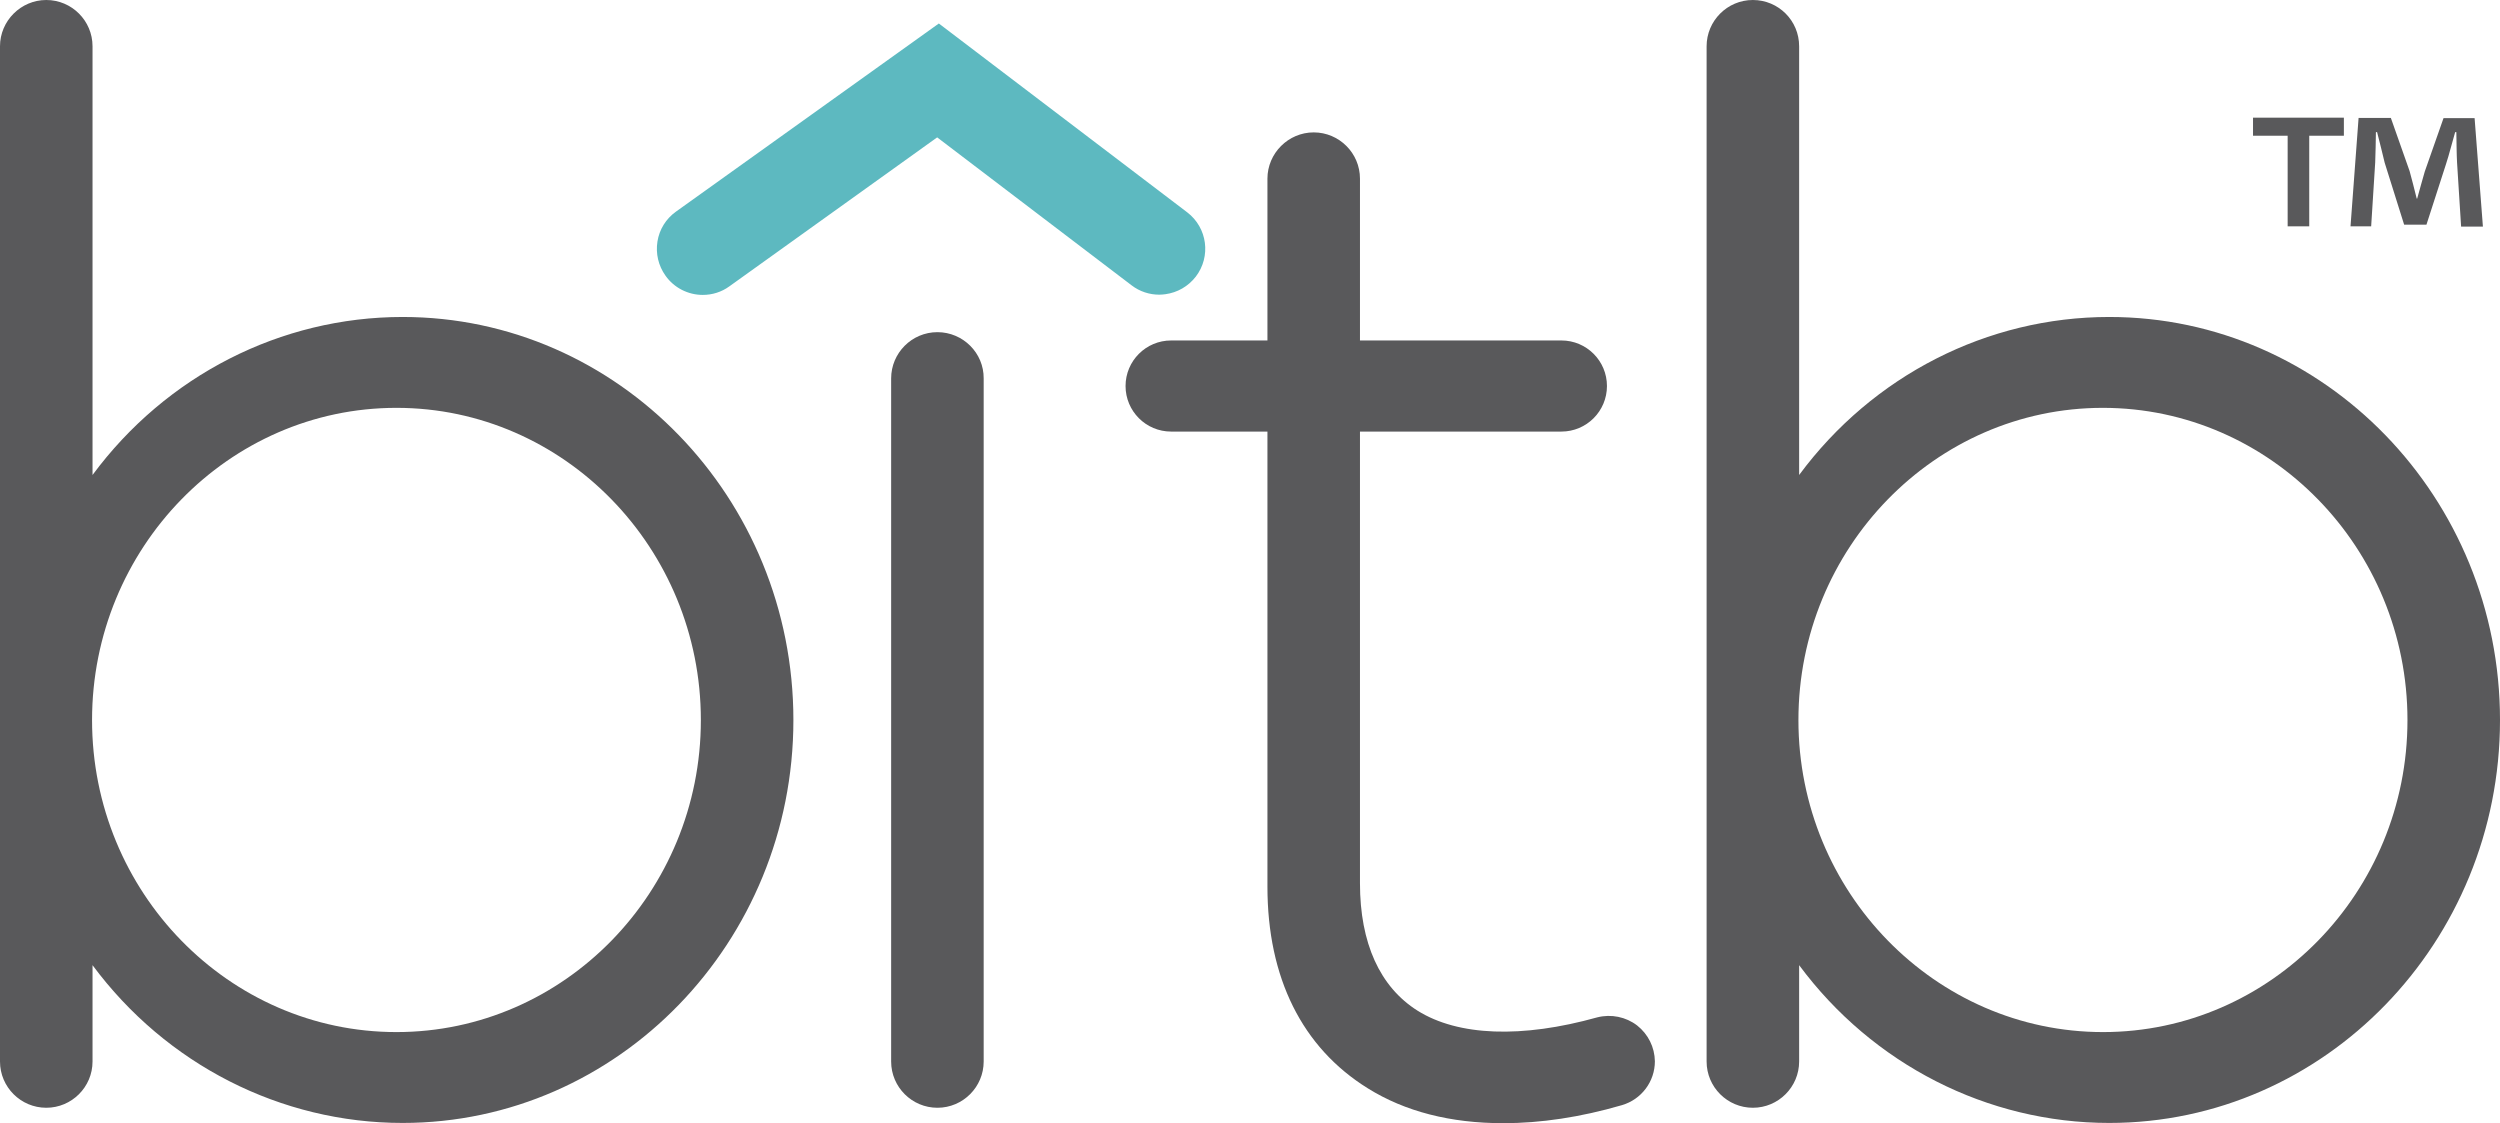
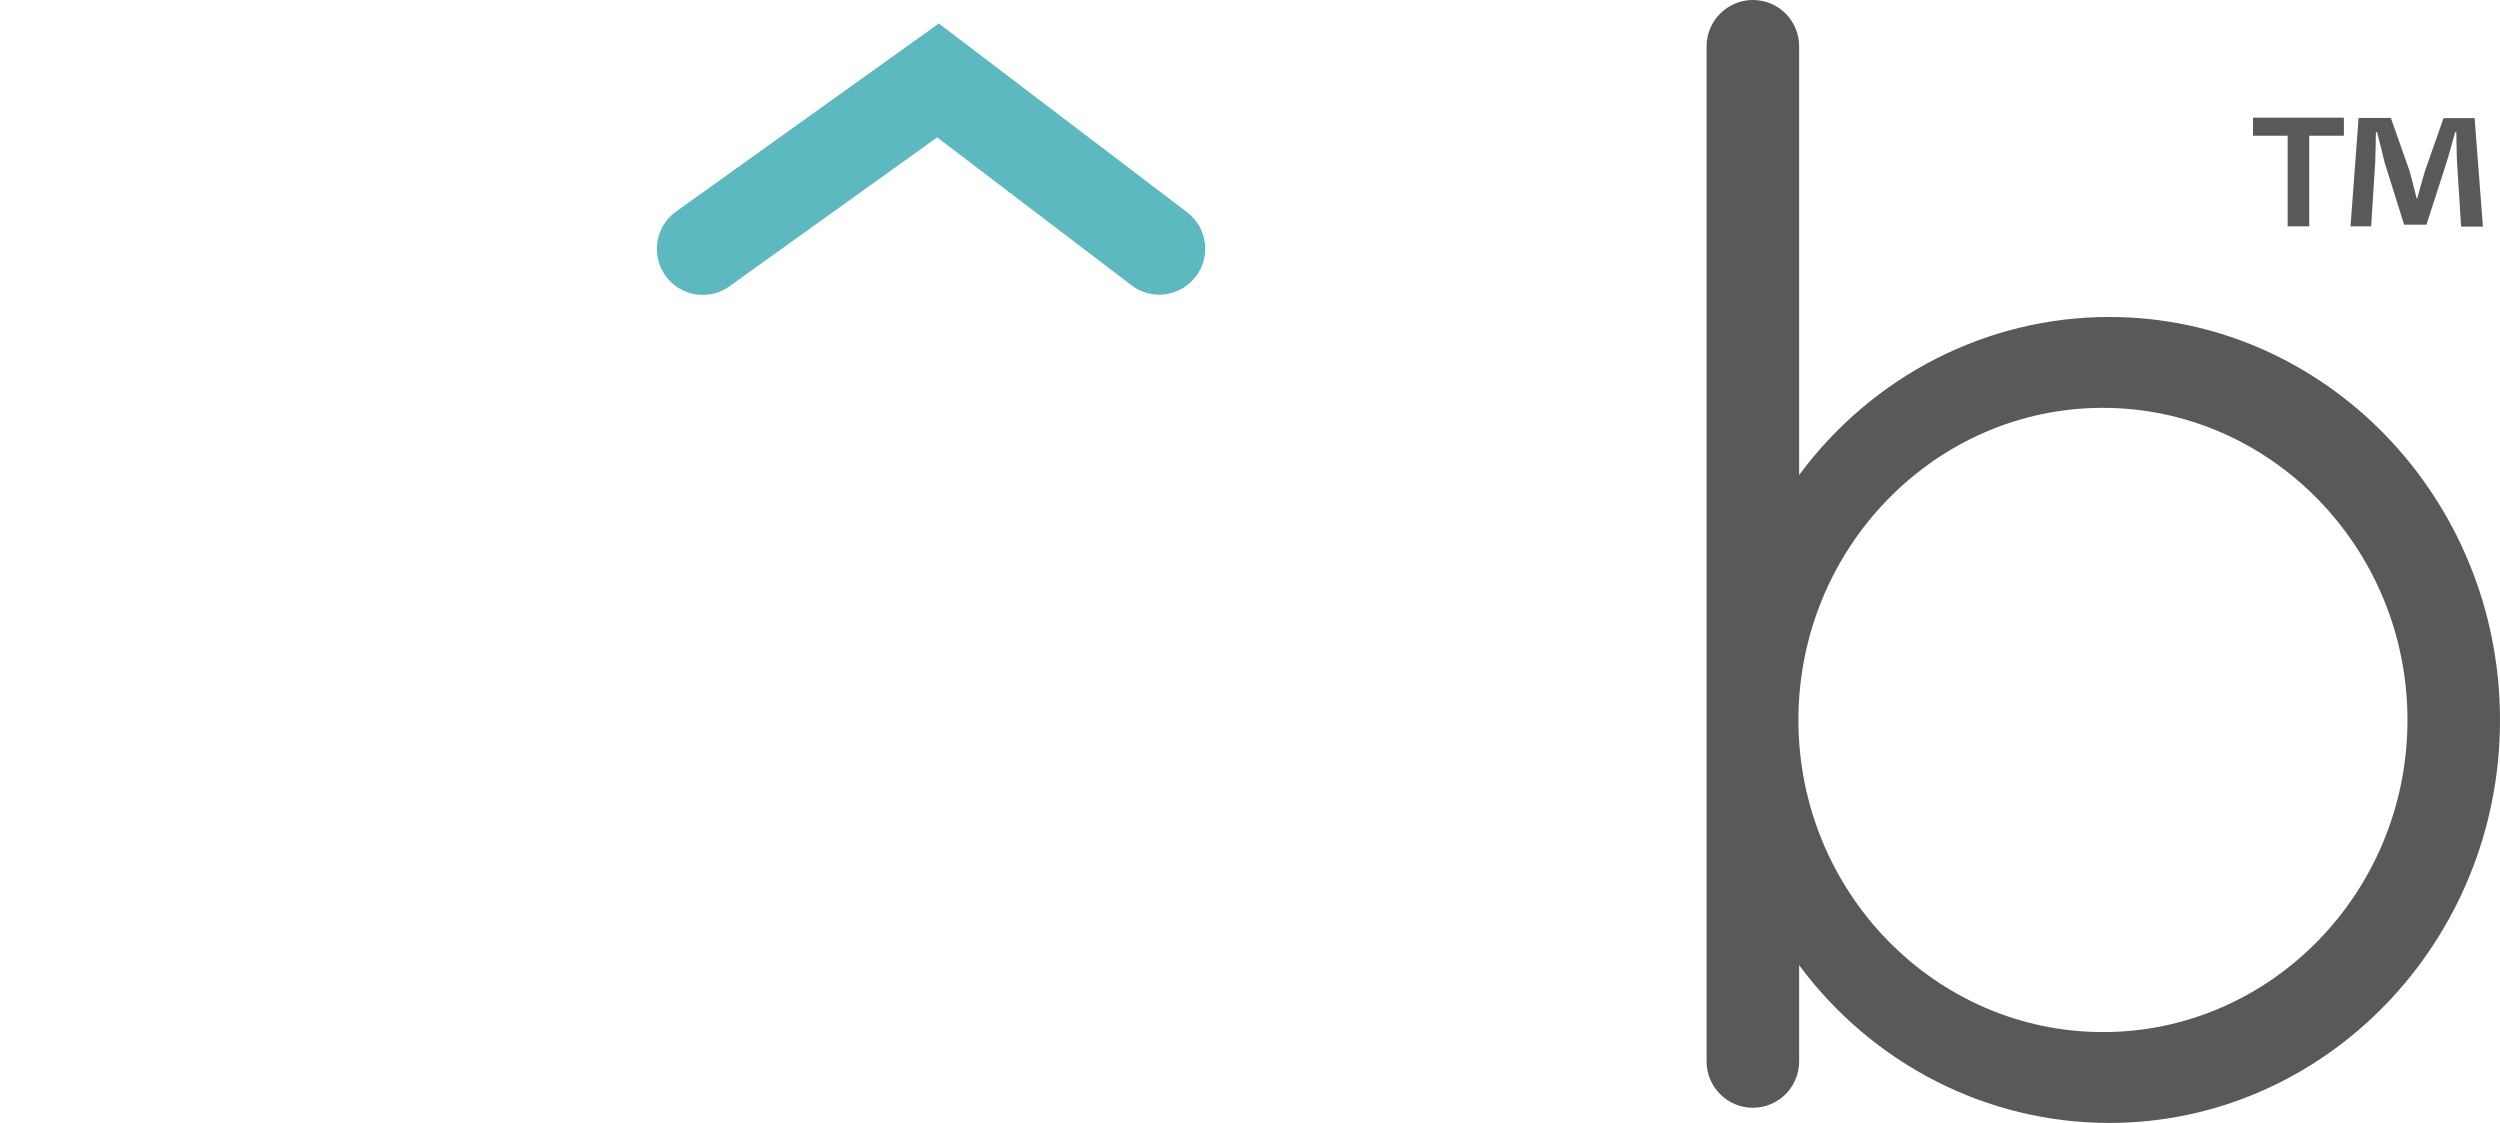
<svg xmlns="http://www.w3.org/2000/svg" xmlns:xlink="http://www.w3.org/1999/xlink" version="1.1" id="Capa_1" x="0px" y="0px" viewBox="0 0 1053.7 473.5" style="enable-background:new 0 0 1053.7 473.5;" xml:space="preserve">
  <style type="text/css">
	.st0{clip-path:url(#SVGID_2_);fill:#59595B;}
	.st1{clip-path:url(#SVGID_4_);fill:#59595B;}
	.st2{clip-path:url(#SVGID_6_);fill:#59595B;}
	.st3{clip-path:url(#SVGID_8_);fill:#59595B;}
	.st4{clip-path:url(#SVGID_10_);fill:#5DB9C0;}
	.st5{fill:#59595B;}
</style>
  <g>
    <g>
      <defs>
        <rect id="SVGID_1_" width="1053.7" height="473.5" />
      </defs>
      <clipPath id="SVGID_2_">
        <use xlink:href="#SVGID_1_" style="overflow:visible;" />
      </clipPath>
-       <path class="st0" d="M169.7,133.6c-51.4,0-99.7,24.7-130.7,66.6V19.5C39,8.8,30.3,0,19.5,0C8.8,0,0,8.8,0,19.5v427.9    c0,10.8,8.8,19.5,19.5,19.5S39,458.2,39,447.4v-40.6c31,41.8,79.3,66.5,130.7,66.5c90.8,0,164.7-76.2,164.7-169.8    C334.4,209.8,260.5,133.6,169.7,133.6 M295.4,303.5c0,72.5-57.6,131.5-128.3,131.5S38.8,376,38.8,303.5    c0-72.5,57.6-131.6,128.3-131.6C237.8,171.9,295.4,231,295.4,303.5" />
    </g>
    <g>
      <defs>
-         <rect id="SVGID_3_" width="1053.7" height="473.5" />
-       </defs>
+         </defs>
      <clipPath id="SVGID_4_">
        <use xlink:href="#SVGID_3_" style="overflow:visible;" />
      </clipPath>
-       <path class="st1" d="M395.1,140c-10.8,0-19.5,8.8-19.5,19.5v287.9c0,10.8,8.8,19.5,19.5,19.5c10.8,0,19.5-8.8,19.5-19.5V159.5    C414.7,148.8,405.9,140,395.1,140" />
    </g>
    <g>
      <defs>
        <rect id="SVGID_5_" width="1053.7" height="473.5" />
      </defs>
      <clipPath id="SVGID_6_">
        <use xlink:href="#SVGID_5_" style="overflow:visible;" />
      </clipPath>
-       <path class="st2" d="M690,432.2c-4.7-3.6-10.9-4.9-16.8-3.4c-31.8,8.9-58.6,7.9-75.7-2.8c-15.9-10-24.3-28.5-24.3-53.7V181.9h84.9    c10.6,0,19.2-8.6,19.2-19.2c0-10.6-8.6-19.2-19.2-19.2h-84.9V75.3c0-10.8-8.8-19.5-19.5-19.5s-19.5,8.8-19.5,19.5v68.2h-40.6    c-10.6,0-19.2,8.6-19.2,19.2c0,10.6,8.6,19.2,19.2,19.2h40.6v191.8c0,38.4,14.6,67.8,42.3,85c15.7,9.8,34.9,14.7,57.1,14.7    c15.7,0,32.5-2.5,50-7.6c8.2-2.4,13.9-9.9,13.9-18.5C697.4,441.4,694.7,435.9,690,432.2" />
    </g>
    <g>
      <defs>
        <rect id="SVGID_7_" width="1053.7" height="473.5" />
      </defs>
      <clipPath id="SVGID_8_">
        <use xlink:href="#SVGID_7_" style="overflow:visible;" />
      </clipPath>
      <path class="st3" d="M889,133.6c-51.4,0-99.7,24.7-130.7,66.6V19.5c0-10.8-8.7-19.5-19.5-19.5s-19.5,8.8-19.5,19.5v427.9    c0,10.8,8.8,19.5,19.5,19.5c10.8,0,19.5-8.8,19.5-19.5v-40.6c31,41.8,79.3,66.5,130.7,66.5c90.8,0,164.7-76.2,164.7-169.8    C1053.7,209.8,979.8,133.6,889,133.6 M1014.7,303.5c0,72.5-57.6,131.5-128.3,131.5S758,376,758,303.5    c0-72.5,57.6-131.6,128.3-131.6S1014.7,231,1014.7,303.5" />
    </g>
    <g>
      <defs>
        <rect id="SVGID_9_" width="1053.7" height="473.5" />
      </defs>
      <clipPath id="SVGID_10_">
        <use xlink:href="#SVGID_9_" style="overflow:visible;" />
      </clipPath>
      <path class="st4" d="M500.4,89.5L395.7,9.9L284.9,89.2c-4.2,3-7,7.5-7.8,12.6c-0.8,5.1,0.4,10.2,3.4,14.4    c3.6,5.1,9.5,8.1,15.7,8.1c4,0,7.9-1.2,11.2-3.6L395,57.9l82,62.4c3.4,2.6,7.5,3.9,11.6,3.9c0.9,0,1.8-0.1,2.6-0.2    c5.1-0.7,9.6-3.3,12.8-7.4C510.5,108.1,508.9,96,500.4,89.5" />
    </g>
  </g>
  <g>
    <path class="st5" d="M987.9,49.6v7.6h-14.6v38.2h-9.1V57.2h-14.6v-7.6H987.9z M1037.3,95.4l-1.7-26.9c-0.2-3.5-0.2-7.9-0.3-12.8   h-0.5c-1.2,4-2.5,9.4-3.9,13.6l-8.2,25.4h-9.4l-8.2-26.1c-0.8-3.5-2.2-8.9-3.2-12.9h-0.5c0,4.2-0.2,8.6-0.3,12.8l-1.7,26.9h-8.7   l3.4-45.7h13.6l7.9,22.4c1,3.5,1.8,6.9,3,11.6h0.2c1.2-4.2,2.2-8.1,3.2-11.4l7.9-22.5h13.1l3.5,45.7H1037.3z" />
  </g>
</svg>